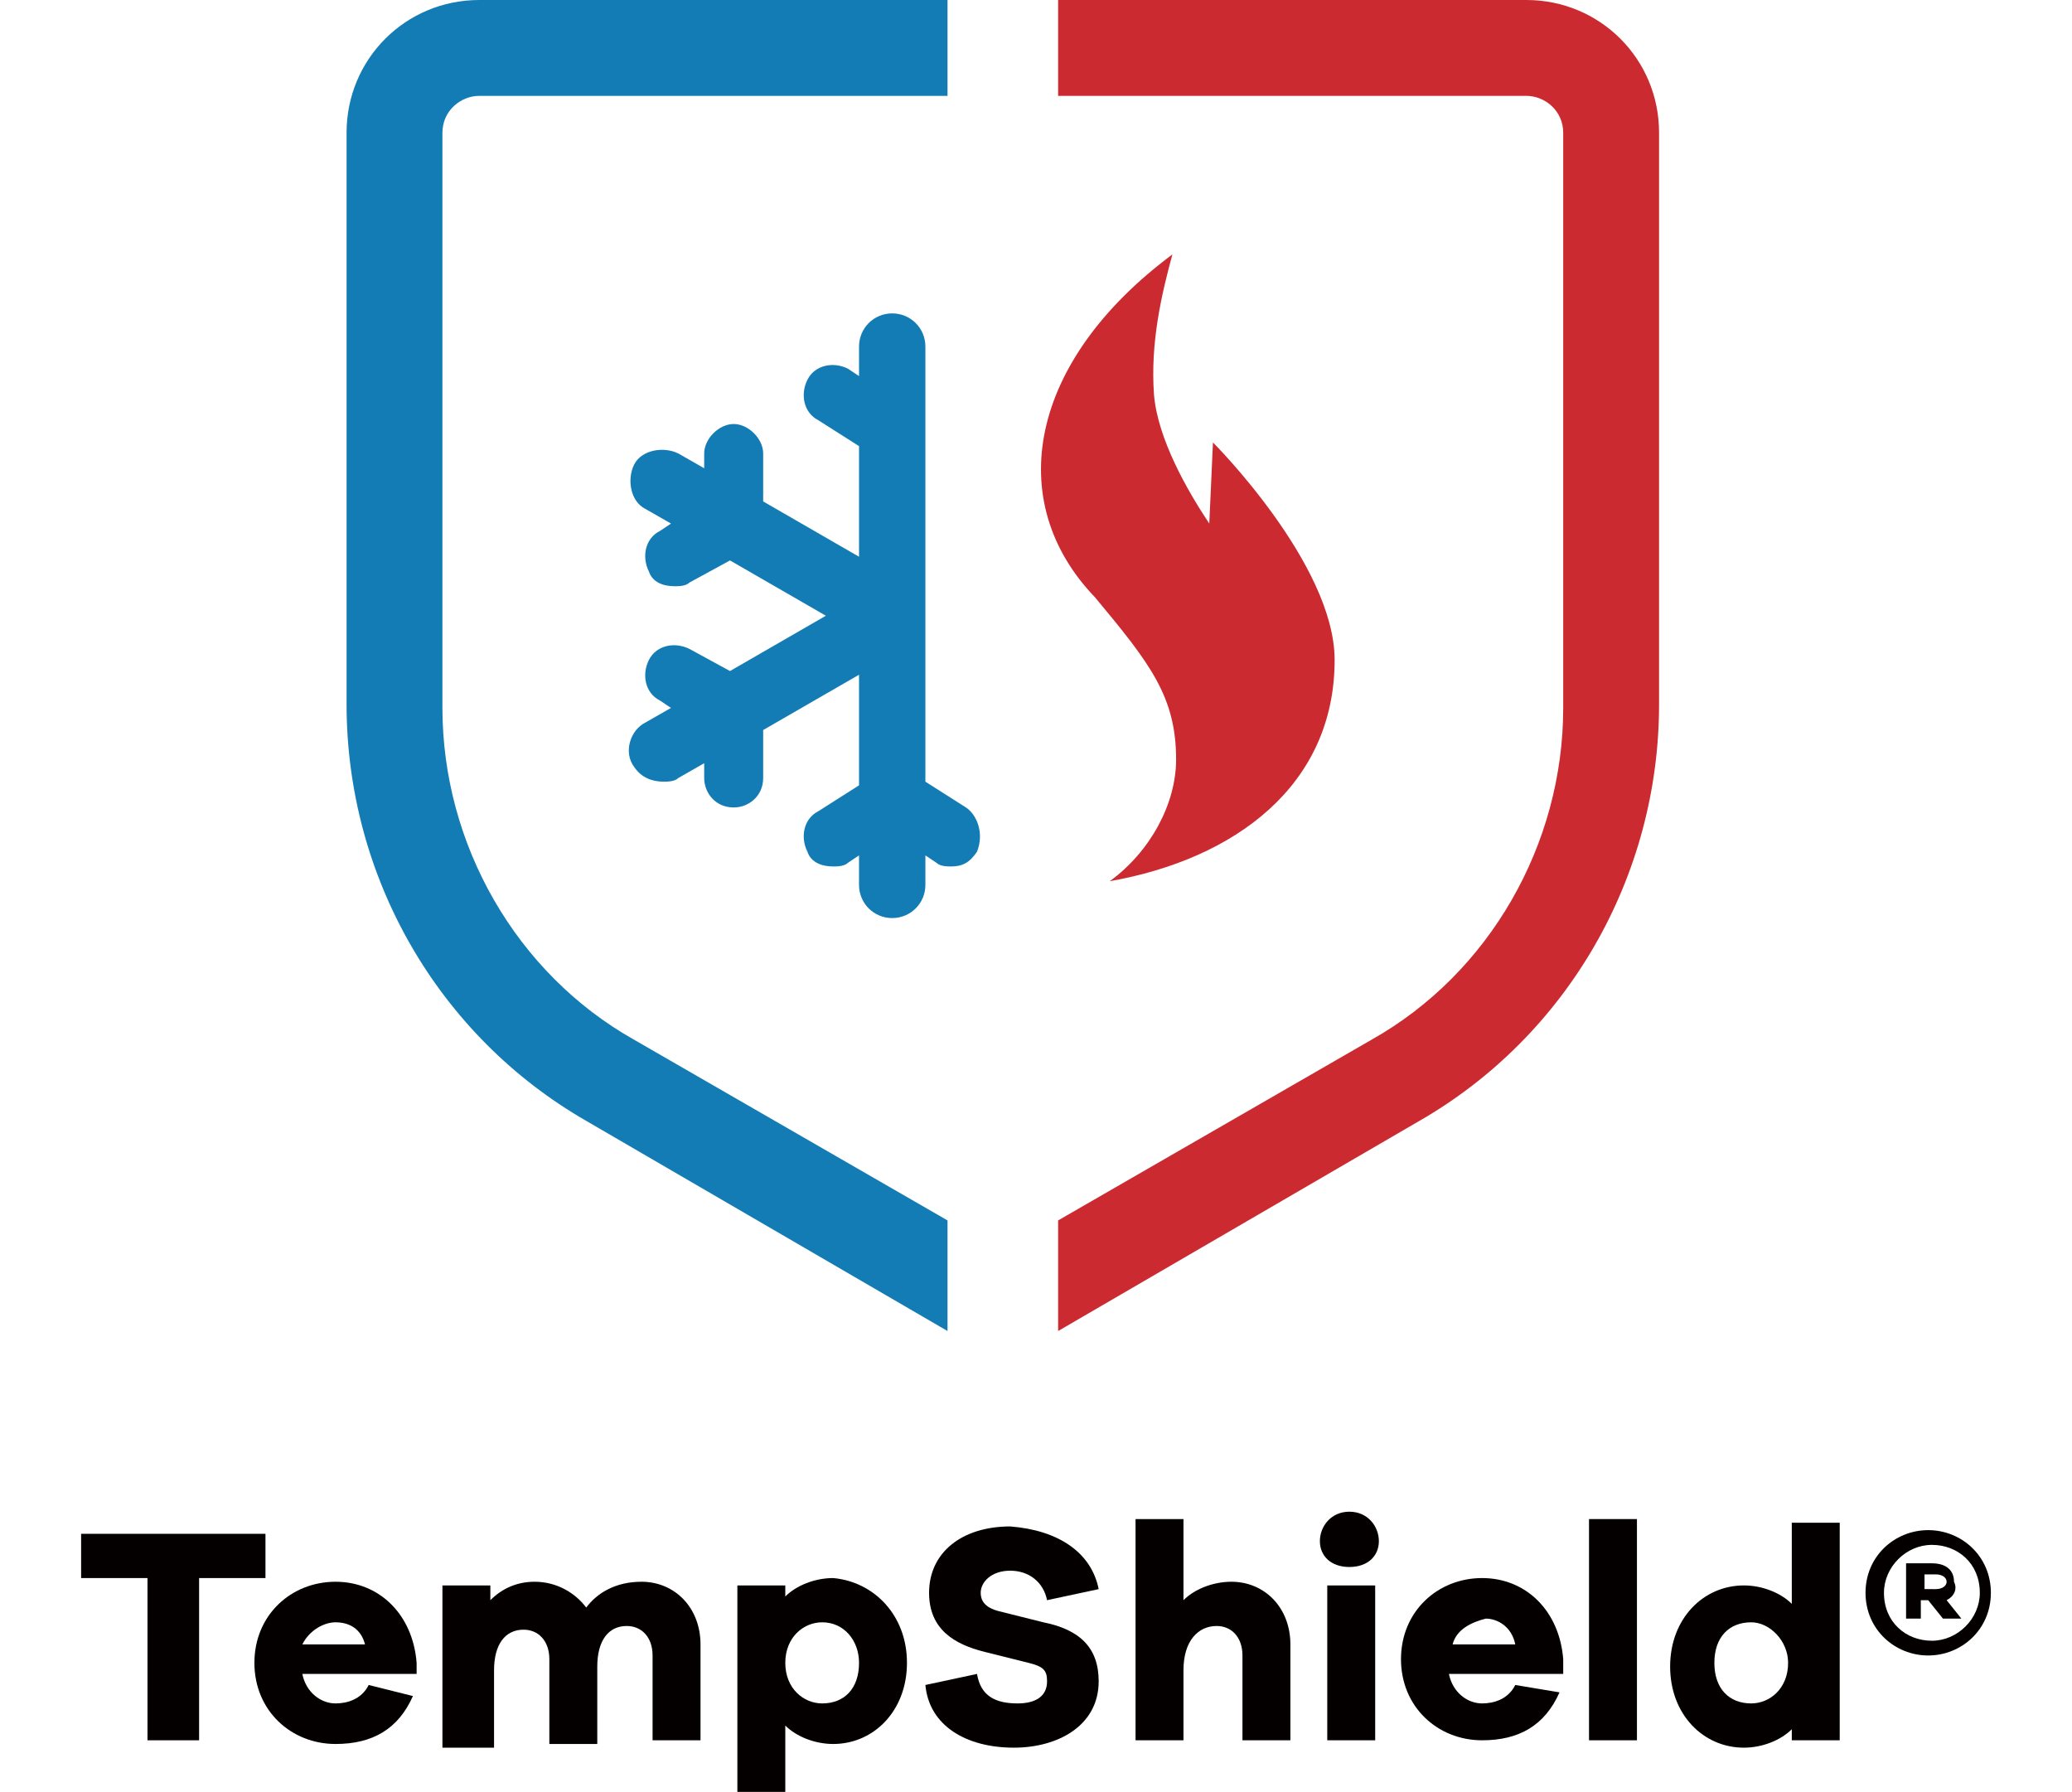
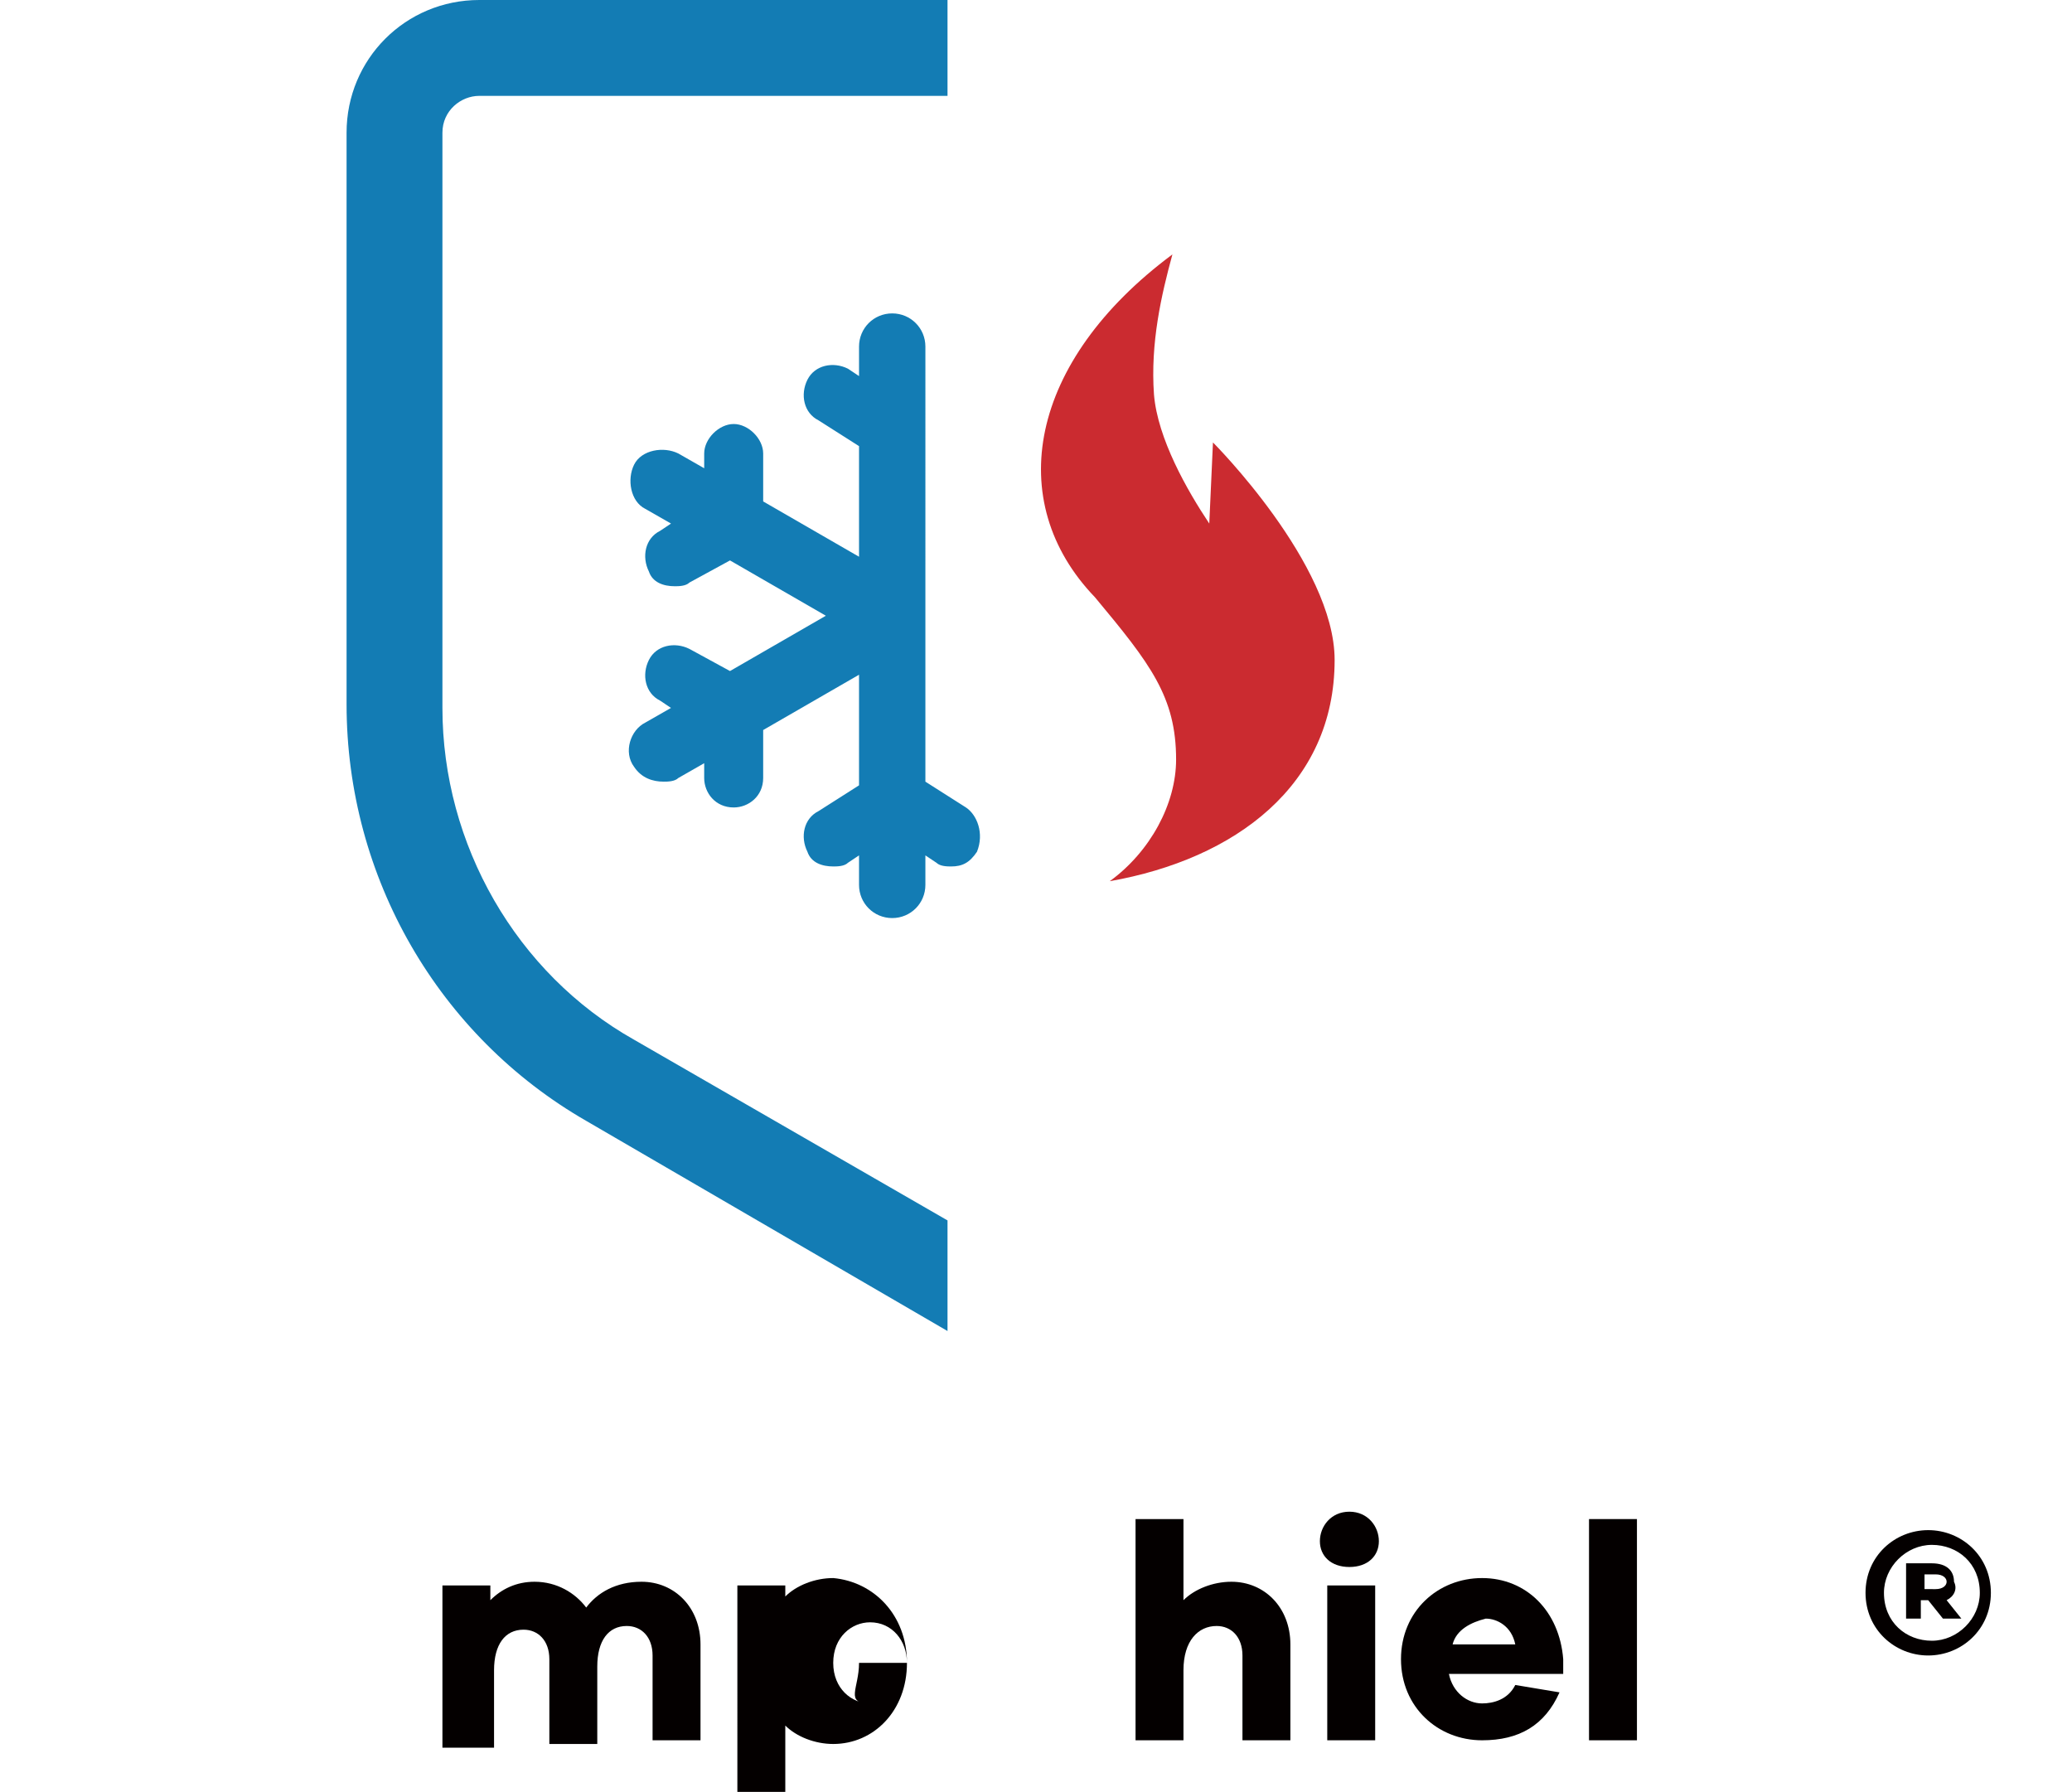
<svg xmlns="http://www.w3.org/2000/svg" version="1.1" id="レイヤー_1" x="0px" y="0px" width="72.24px" height="62.47px" viewBox="0 0 51.8 48.6" enable-background="new 0 0 72.24 62.47" xml:space="preserve">
  <style type="text/css">
	.st0{fill:#CB2B30;}
	.st1{fill:#137CB4;}
	.st2{fill:#040000;}
</style>
  <g>
    <g id="TempShield_Icon_2018_3_">
      <g>
        <g>
          <g>
-             <path class="st0" d="M26.5,36.1l9.8-5.7c4-2.3,6.5-6.6,6.5-11.3V3.6c0-2-1.6-3.6-3.6-3.6H26.5v2.6h12.7c0.5,0,1,0.4,1,1v15.6       c0,3.7-2,7.2-5.2,9l-8.5,4.9L26.5,36.1L26.5,36.1z" />
            <path class="st0" d="M30.7,12l-0.1,2.2c-0.6-0.9-1.4-2.3-1.5-3.5C29,9.3,29.3,8,29.6,6.9c-3.9,2.9-4.6,6.7-2.1,9.3       c1.5,1.8,2.2,2.7,2.2,4.4c0,1.2-0.7,2.5-1.8,3.3c3.4-0.6,6.1-2.6,6.1-6C34,15.3,30.7,12,30.7,12" />
          </g>
        </g>
        <g>
          <g>
            <path class="st1" d="M23.5,36.1l-9.8-5.7c-4-2.3-6.5-6.6-6.5-11.3V3.6c0-2,1.6-3.6,3.6-3.6h12.7v2.6H10.8c-0.5,0-1,0.4-1,1       v15.6c0,3.7,2,7.2,5.2,9l8.5,4.9V36.1z" />
            <path class="st1" d="M24,21.9l-1.1-0.7V9.4c0-0.5-0.4-0.9-0.9-0.9s-0.9,0.4-0.9,0.9v0.8L20.8,10c-0.4-0.2-0.9-0.1-1.1,0.3       c-0.2,0.4-0.1,0.9,0.3,1.1l1.1,0.7v3l-2.6-1.5l0-1.3c0-0.4-0.4-0.8-0.8-0.8c0,0,0,0,0,0c-0.4,0-0.8,0.4-0.8,0.8l0,0.4l-0.7-0.4       c-0.4-0.2-1-0.1-1.2,0.3c-0.2,0.4-0.1,1,0.3,1.2l0.7,0.4l-0.3,0.2c-0.4,0.2-0.5,0.7-0.3,1.1c0.1,0.3,0.4,0.4,0.7,0.4       c0.1,0,0.3,0,0.4-0.1l1.1-0.6l2.6,1.5l-2.6,1.5l-1.1-0.6c-0.4-0.2-0.9-0.1-1.1,0.3c-0.2,0.4-0.1,0.9,0.3,1.1l0.3,0.2l-0.7,0.4       c-0.4,0.2-0.6,0.8-0.3,1.2c0.2,0.3,0.5,0.4,0.8,0.4c0.1,0,0.3,0,0.4-0.1l0.7-0.4l0,0.4c0,0.4,0.3,0.8,0.8,0.8c0,0,0,0,0,0       c0.4,0,0.8-0.3,0.8-0.8l0-1.3l2.6-1.5v3l-1.1,0.7c-0.4,0.2-0.5,0.7-0.3,1.1c0.1,0.3,0.4,0.4,0.7,0.4c0.1,0,0.3,0,0.4-0.1       l0.3-0.2v0.8c0,0.5,0.4,0.9,0.9,0.9s0.9-0.4,0.9-0.9v-0.8l0.3,0.2c0.1,0.1,0.3,0.1,0.4,0.1c0.3,0,0.5-0.1,0.7-0.4       C24.5,22.6,24.3,22.1,24,21.9z" />
          </g>
        </g>
      </g>
    </g>
    <g>
-       <path class="st2" d="M3.2,42.8v4.4H1.8v-4.4H0v-1.2h5v1.2H3.2z" />
-       <path class="st2" d="M9.1,45.4H6c0.1,0.5,0.5,0.8,0.9,0.8c0.3,0,0.7-0.1,0.9-0.5L9,46c-0.4,0.9-1.1,1.3-2.1,1.3    c-1.2,0-2.2-0.9-2.2-2.2c0-1.3,1-2.2,2.2-2.2c1.2,0,2.1,0.9,2.2,2.2V45.4z M6,44.6h1.7C7.6,44.2,7.3,44,6.9,44    C6.6,44,6.2,44.2,6,44.6z" />
      <path class="st2" d="M16.8,44.6v2.6h-1.3v-2.3c0-0.5-0.3-0.8-0.7-0.8c-0.5,0-0.8,0.4-0.8,1.1v2.1h-1.3v-2.3c0-0.5-0.3-0.8-0.7-0.8    c-0.5,0-0.8,0.4-0.8,1.1v2.1H9.8V43h1.3v0.4c0.3-0.3,0.7-0.5,1.2-0.5c0.6,0,1.1,0.3,1.4,0.7c0.3-0.4,0.8-0.7,1.5-0.7    C16.1,42.9,16.8,43.6,16.8,44.6z" />
-       <path class="st2" d="M22.4,45.1c0,1.3-0.9,2.2-2,2.2c-0.5,0-1-0.2-1.3-0.5v1.8h-1.3V43h1.3v0.3c0.3-0.3,0.8-0.5,1.3-0.5    C21.5,42.9,22.4,43.8,22.4,45.1z M21.1,45.1c0-0.6-0.4-1.1-1-1.1c-0.5,0-1,0.4-1,1.1c0,0.7,0.5,1.1,1,1.1    C20.7,46.2,21.1,45.8,21.1,45.1z" />
-       <path class="st2" d="M27.6,43.1l-1.4,0.3c-0.1-0.5-0.5-0.8-1-0.8c-0.5,0-0.8,0.3-0.8,0.6c0,0.2,0.1,0.4,0.5,0.5l1.2,0.3    c1,0.2,1.5,0.7,1.5,1.6c0,1.2-1.1,1.8-2.3,1.8c-1.3,0-2.3-0.6-2.4-1.7l1.4-0.3c0.1,0.6,0.5,0.8,1.1,0.8c0.5,0,0.8-0.2,0.8-0.6    c0-0.3-0.1-0.4-0.5-0.5l-1.2-0.3c-0.8-0.2-1.5-0.6-1.5-1.6c0-1.1,0.9-1.8,2.2-1.8C26.5,41.5,27.4,42.1,27.6,43.1z" />
+       <path class="st2" d="M22.4,45.1c0,1.3-0.9,2.2-2,2.2c-0.5,0-1-0.2-1.3-0.5v1.8h-1.3V43h1.3v0.3c0.3-0.3,0.8-0.5,1.3-0.5    C21.5,42.9,22.4,43.8,22.4,45.1z c0-0.6-0.4-1.1-1-1.1c-0.5,0-1,0.4-1,1.1c0,0.7,0.5,1.1,1,1.1    C20.7,46.2,21.1,45.8,21.1,45.1z" />
      <path class="st2" d="M32.8,44.6v2.6h-1.3v-2.3c0-0.5-0.3-0.8-0.7-0.8c-0.5,0-0.9,0.4-0.9,1.2v1.9h-1.3v-6h1.3v2.2    c0.3-0.3,0.8-0.5,1.3-0.5C32.1,42.9,32.8,43.6,32.8,44.6z" />
      <path class="st2" d="M35.2,41.8c0,0.4-0.3,0.7-0.8,0.7c-0.5,0-0.8-0.3-0.8-0.7c0-0.4,0.3-0.8,0.8-0.8C34.9,41,35.2,41.4,35.2,41.8    z M33.8,47.2V43h1.3v4.2H33.8z" />
      <path class="st2" d="M40.2,45.4h-3.1c0.1,0.5,0.5,0.8,0.9,0.8c0.3,0,0.7-0.1,0.9-0.5l1.2,0.2c-0.4,0.9-1.1,1.3-2.1,1.3    c-1.2,0-2.2-0.9-2.2-2.2c0-1.3,1-2.2,2.2-2.2c1.2,0,2.1,0.9,2.2,2.2L40.2,45.4L40.2,45.4z M37.2,44.6h1.7    c-0.1-0.5-0.5-0.7-0.8-0.7C37.7,44,37.3,44.2,37.2,44.6z" />
      <path class="st2" d="M40.9,47.2v-6h1.3v6H40.9z" />
-       <path class="st2" d="M47.7,47.2h-1.3v-0.3c-0.3,0.3-0.8,0.5-1.3,0.5c-1.1,0-2-0.9-2-2.2c0-1.3,0.9-2.2,2-2.2c0.5,0,1,0.2,1.3,0.5    v-2.2h1.3V47.2z M46.3,45.1c0-0.6-0.5-1.1-1-1.1c-0.6,0-1,0.4-1,1.1c0,0.7,0.4,1.1,1,1.1C45.8,46.2,46.3,45.8,46.3,45.1z" />
      <path class="st2" d="M51.8,43.2c0,1-0.8,1.7-1.7,1.7s-1.7-0.7-1.7-1.7c0-1,0.8-1.7,1.7-1.7S51.8,42.2,51.8,43.2z M51.5,43.2    c0-0.8-0.6-1.3-1.3-1.3c-0.7,0-1.3,0.6-1.3,1.3c0,0.8,0.6,1.3,1.3,1.3C50.9,44.5,51.5,43.9,51.5,43.2z M50.6,43.4l0.4,0.5h-0.5    l-0.4-0.5h-0.2v0.5h-0.4v-1.5h0.7c0.4,0,0.6,0.2,0.6,0.5C50.9,43.1,50.8,43.3,50.6,43.4z M50.3,43.1c0.2,0,0.3-0.1,0.3-0.2    c0-0.1-0.1-0.2-0.3-0.2h-0.3v0.4H50.3z" />
    </g>
  </g>
</svg>